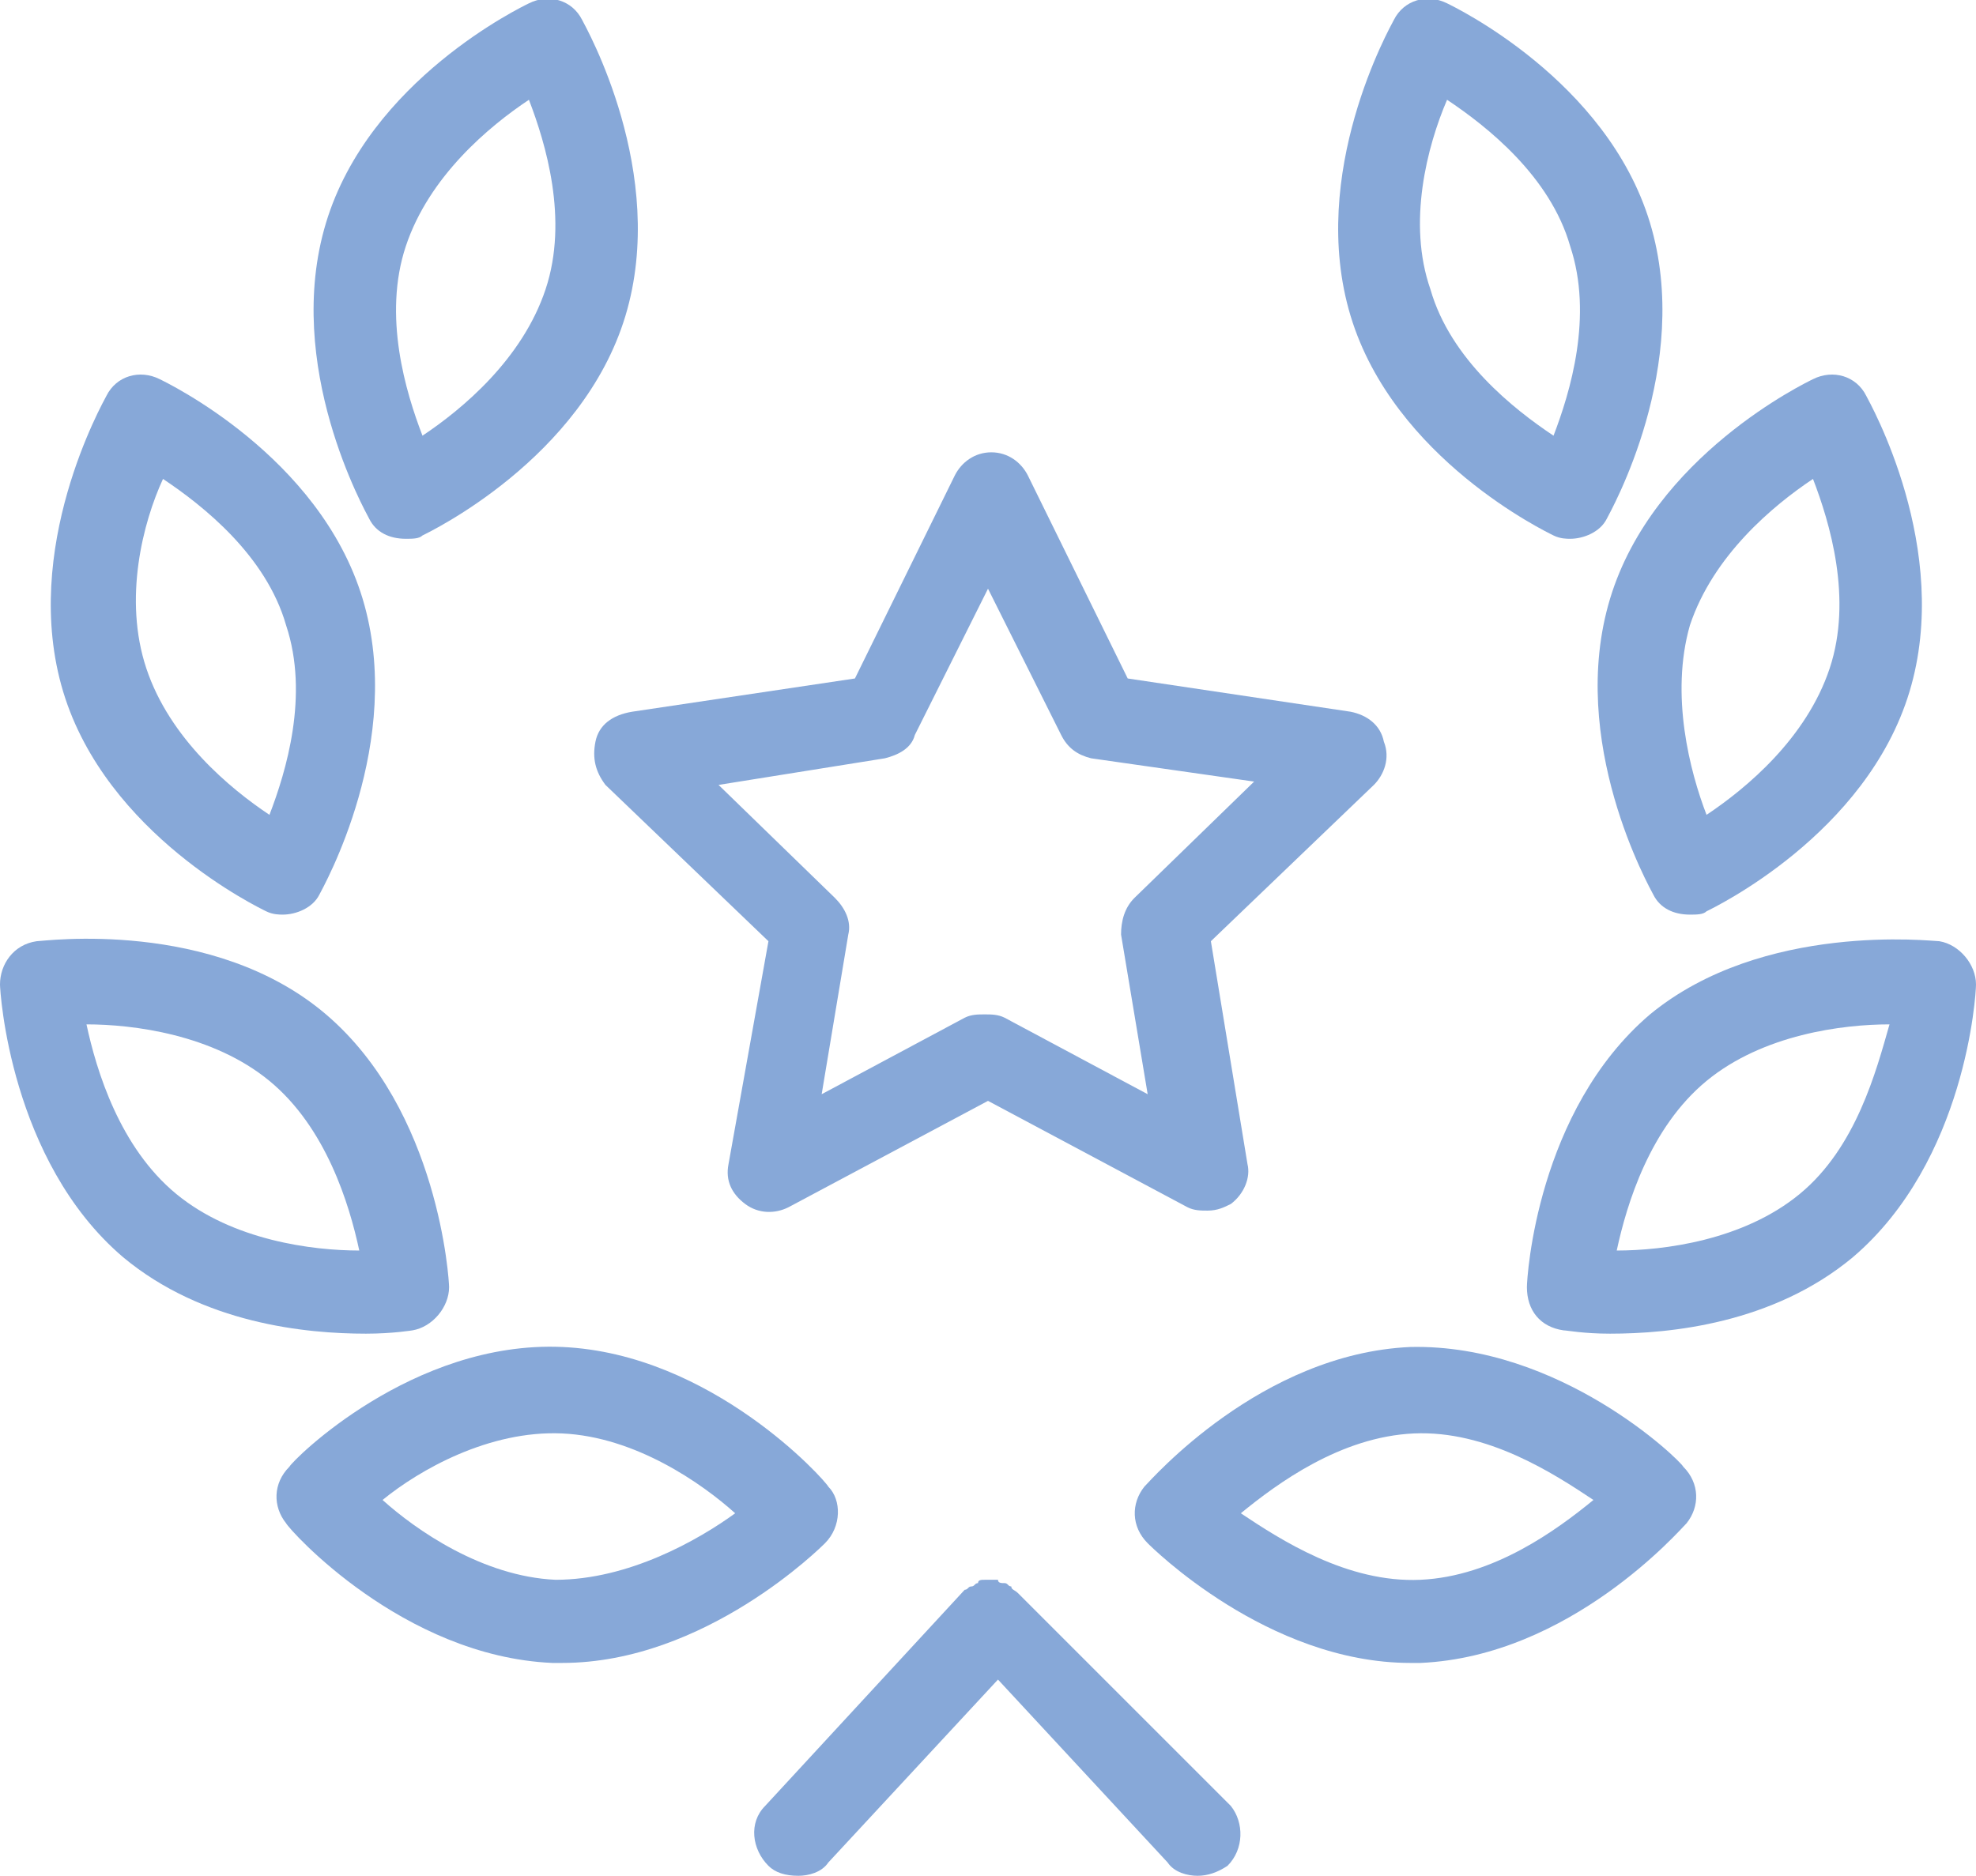
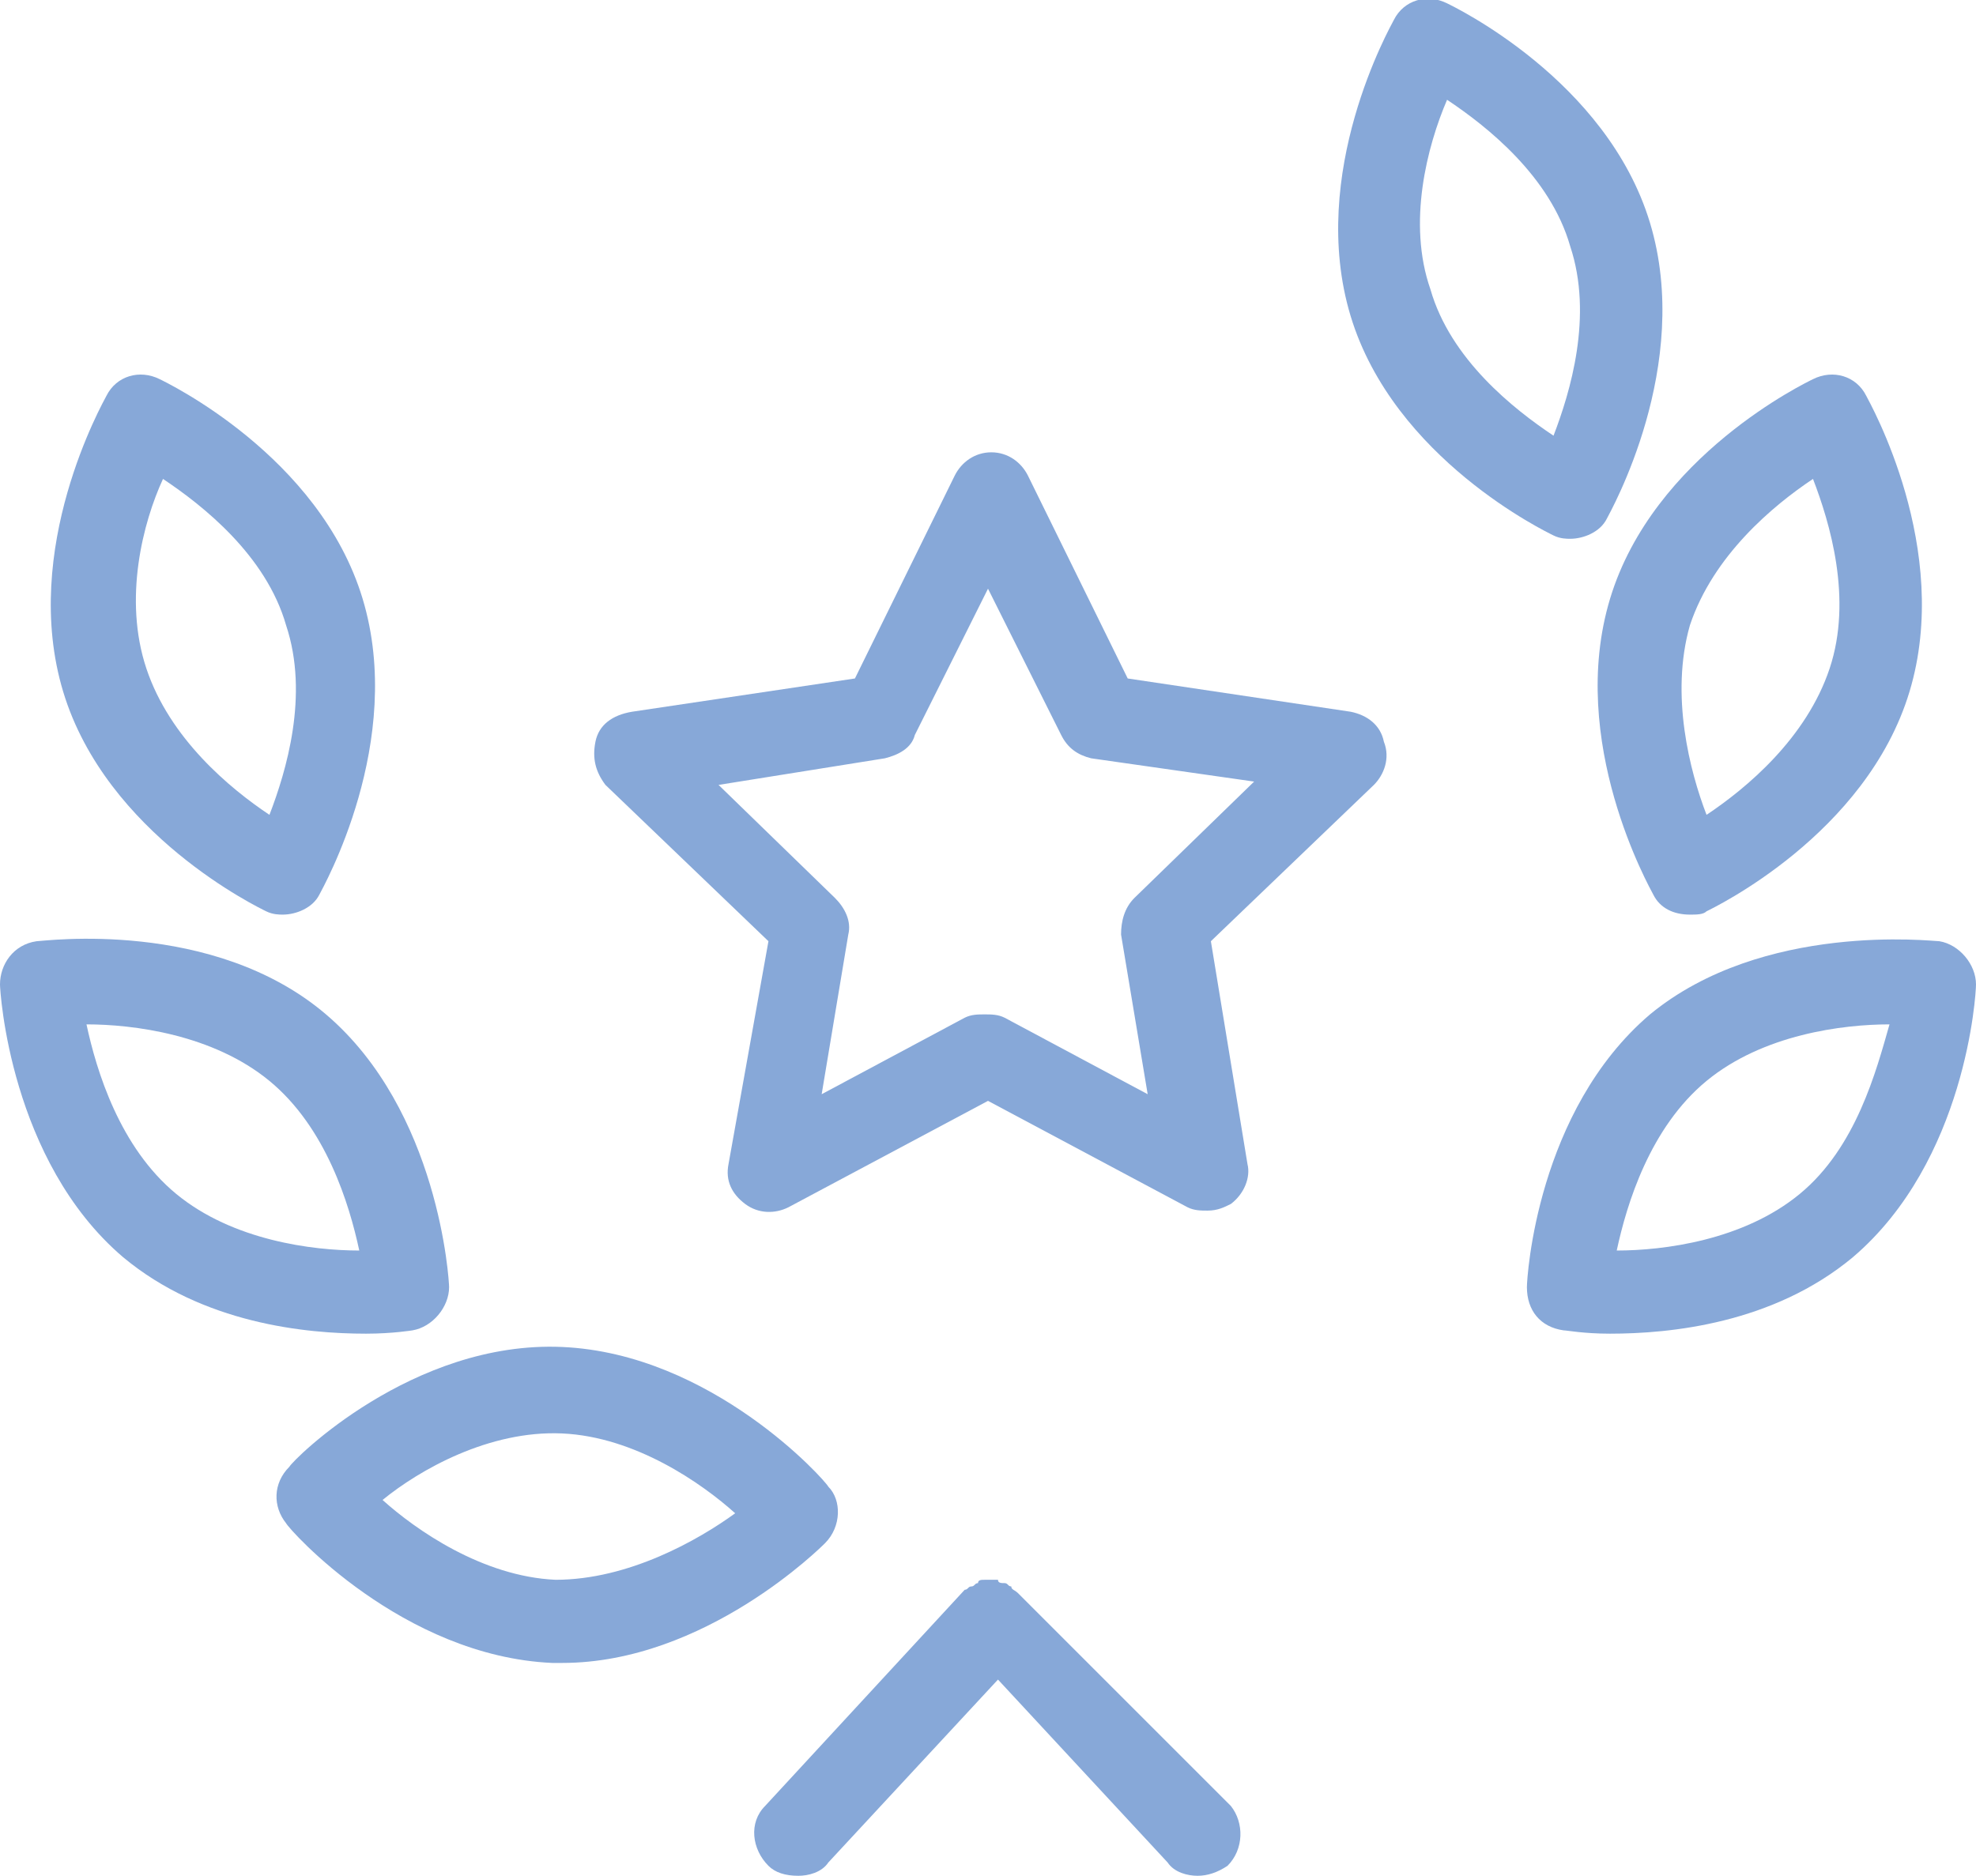
<svg xmlns="http://www.w3.org/2000/svg" id="Õľ_x2264__x201E__x5F_1" x="0px" y="0px" viewBox="0 0 59.4 56.4" style="enable-background:new 0 0 59.4 56.4;" xml:space="preserve">
  <style type="text/css"> .st0{fill:#87A8D8;} </style>
  <g>
-     <path class="st0" d="M12.2,16.2c0.2,0,0.4,0,0.5-0.1c0.2-0.1,4.8-2.3,6.1-6.6c1.3-4.3-1.2-8.7-1.3-8.9c-0.3-0.6-1-0.8-1.6-0.5 c-0.2,0.1-4.8,2.3-6.1,6.6c-1.3,4.3,1.2,8.7,1.3,8.9C11.3,16,11.7,16.2,12.2,16.2z M12.2,7.4c0.7-2.1,2.5-3.6,3.7-4.4 c0.5,1.3,1.2,3.6,0.5,5.7c-0.7,2.1-2.5,3.6-3.7,4.4C12.2,11.8,11.5,9.5,12.2,7.4z" />
    <path class="st0" d="M8,27.4c0.2,0.1,0.4,0.1,0.5,0.1c0.4,0,0.9-0.2,1.1-0.6c0.1-0.2,2.6-4.6,1.3-8.9c-1.3-4.3-5.9-6.5-6.1-6.6 c-0.6-0.3-1.3-0.1-1.6,0.5c-0.1,0.2-2.6,4.6-1.3,8.9S7.8,27.3,8,27.4z M4.9,14.4c1.2,0.8,3.1,2.3,3.7,4.4c0.7,2.1,0,4.4-0.5,5.7 c-1.2-0.8-3-2.3-3.7-4.4C3.7,18,4.3,15.7,4.9,14.4z" />
    <path class="st0" d="M12.4,40c0.6-0.1,1.1-0.7,1.1-1.3c0-0.2-0.3-5.3-3.7-8.2l0,0c-3.4-2.9-8.5-2.2-8.7-2.2C0.4,28.4,0,29,0,29.6 c0,0.2,0.3,5.3,3.7,8.2c2.4,2,5.5,2.3,7.3,2.3C11.8,40.1,12.4,40,12.4,40z M5.3,35.9c-1.7-1.4-2.4-3.7-2.7-5.1 c1.4,0,3.8,0.3,5.5,1.7c1.7,1.4,2.4,3.7,2.7,5.1C9.4,37.6,7,37.3,5.3,35.9z" />
    <path class="st0" d="M24.9,44.7c-0.1-0.2-3.5-4-8-4.2c-4.5-0.2-8.1,3.4-8.2,3.6c-0.5,0.5-0.5,1.2-0.1,1.7c0.1,0.2,3.5,4,8,4.2 c0.1,0,0.2,0,0.3,0c4.3,0,7.8-3.5,7.9-3.6C25.3,45.9,25.3,45.1,24.9,44.7z M16.7,47.5c-2.2-0.1-4.2-1.5-5.2-2.4 c1.1-0.9,3.2-2.1,5.4-2c2.2,0.1,4.2,1.5,5.2,2.4C21,46.3,18.9,47.5,16.7,47.5z" />
    <path class="st0" d="M46.7,16.1c0.2,0.1,0.4,0.1,0.5,0.1c0.4,0,0.9-0.2,1.1-0.6c0.1-0.2,2.6-4.6,1.3-8.9c-1.3-4.3-5.9-6.5-6.1-6.6 c-0.6-0.3-1.3-0.1-1.6,0.5c-0.1,0.2-2.6,4.6-1.3,8.9C41.9,13.8,46.5,16,46.7,16.1z M43.5,3c1.2,0.8,3.1,2.3,3.7,4.4 c0.7,2.1,0,4.4-0.5,5.7c-1.2-0.8-3.1-2.3-3.7-4.4C42.3,6.7,42.9,4.4,43.5,3z" />
    <path class="st0" d="M49.7,26.9c0.2,0.4,0.6,0.6,1.1,0.6c0.2,0,0.4,0,0.5-0.1c0.2-0.1,4.8-2.3,6.1-6.6c1.3-4.3-1.2-8.7-1.3-8.9 c-0.3-0.6-1-0.8-1.6-0.5c-0.2,0.1-4.8,2.3-6.1,6.6C47.1,22.3,49.6,26.7,49.7,26.9z M50.8,18.8c0.7-2.1,2.5-3.6,3.7-4.4 c0.5,1.3,1.2,3.6,0.5,5.7c-0.7,2.1-2.5,3.6-3.7,4.4C50.8,23.2,50.2,20.9,50.8,18.8z" />
    <path class="st0" d="M58.3,28.3c-0.2,0-5.3-0.6-8.7,2.2l0,0c-3.4,2.9-3.7,7.9-3.7,8.2c0,0.7,0.4,1.2,1.1,1.3c0.1,0,0.6,0.1,1.4,0.1 c1.8,0,4.9-0.3,7.3-2.3c3.4-2.9,3.7-7.9,3.7-8.2C59.4,29,58.9,28.4,58.3,28.3z M54.1,35.9c-1.7,1.4-4.1,1.7-5.5,1.7 c0.3-1.4,1-3.7,2.7-5.1l0,0c1.7-1.4,4.1-1.7,5.5-1.7C56.4,32.2,55.8,34.5,54.1,35.9z" />
-     <path class="st0" d="M42.4,40.5c-4.5,0.2-7.8,4-8,4.2c-0.4,0.5-0.4,1.2,0.1,1.7c0.1,0.1,3.6,3.6,7.9,3.6c0.1,0,0.2,0,0.3,0 c4.5-0.2,7.8-4,8-4.2c0.4-0.5,0.4-1.2-0.1-1.7C50.5,43.9,46.9,40.4,42.4,40.5z M42.7,47.5c-2.2,0.1-4.2-1.2-5.4-2 c1.1-0.9,3-2.3,5.2-2.4c2.2-0.1,4.2,1.2,5.4,2C46.8,46,44.9,47.4,42.7,47.5z" />
    <path class="st0" d="M17.9,22.3c-0.1,0.5,0,0.9,0.3,1.3l4.9,4.7L21.9,35c-0.1,0.5,0.1,0.9,0.5,1.2c0.4,0.3,0.9,0.3,1.3,0.1l6-3.2 l6,3.2c0.2,0.1,0.4,0.1,0.6,0.1c0.3,0,0.5-0.1,0.7-0.2c0.4-0.3,0.6-0.8,0.5-1.2l-1.1-6.7l4.9-4.7c0.3-0.3,0.5-0.8,0.3-1.3 c-0.1-0.5-0.5-0.8-1-0.9l-6.7-1l-3-6.1c-0.2-0.4-0.6-0.7-1.1-0.7c-0.5,0-0.9,0.3-1.1,0.7l-3,6.1l-6.7,1 C18.4,21.5,18,21.8,17.9,22.3z M26.6,22.8c0.4-0.1,0.8-0.3,0.9-0.7l2.2-4.4l2.2,4.4c0.2,0.4,0.5,0.6,0.9,0.7l4.9,0.7L34.1,27 c-0.3,0.3-0.4,0.7-0.4,1.1l0.8,4.8l-4.3-2.3c-0.2-0.1-0.4-0.1-0.6-0.1c-0.2,0-0.4,0-0.6,0.1l-4.3,2.3l0.8-4.8 c0.1-0.4-0.1-0.8-0.4-1.1l-3.5-3.4L26.6,22.8z" />
    <path class="st0" d="M30.6,47.9C30.6,47.8,30.6,47.8,30.6,47.9C30.6,47.8,30.6,47.8,30.6,47.9c-0.1-0.1-0.2-0.1-0.2-0.2 c-0.1,0-0.1-0.1-0.2-0.1c-0.1,0-0.2,0-0.2-0.1c-0.1,0-0.2,0-0.2,0c-0.1,0-0.2,0-0.2,0c-0.1,0-0.2,0-0.2,0.1c-0.1,0-0.1,0.1-0.2,0.1 c-0.1,0-0.1,0.1-0.2,0.1c0,0,0,0,0,0c0,0,0,0,0,0l-6,6.5c-0.5,0.5-0.4,1.3,0.1,1.8c0.2,0.2,0.5,0.3,0.9,0.3c0.3,0,0.7-0.1,0.9-0.4 l5.1-5.5l5.1,5.5c0.2,0.3,0.6,0.4,0.9,0.4c0.3,0,0.6-0.1,0.9-0.3c0.5-0.5,0.5-1.3,0.1-1.8L30.6,47.9z" />
  </g>
</svg>